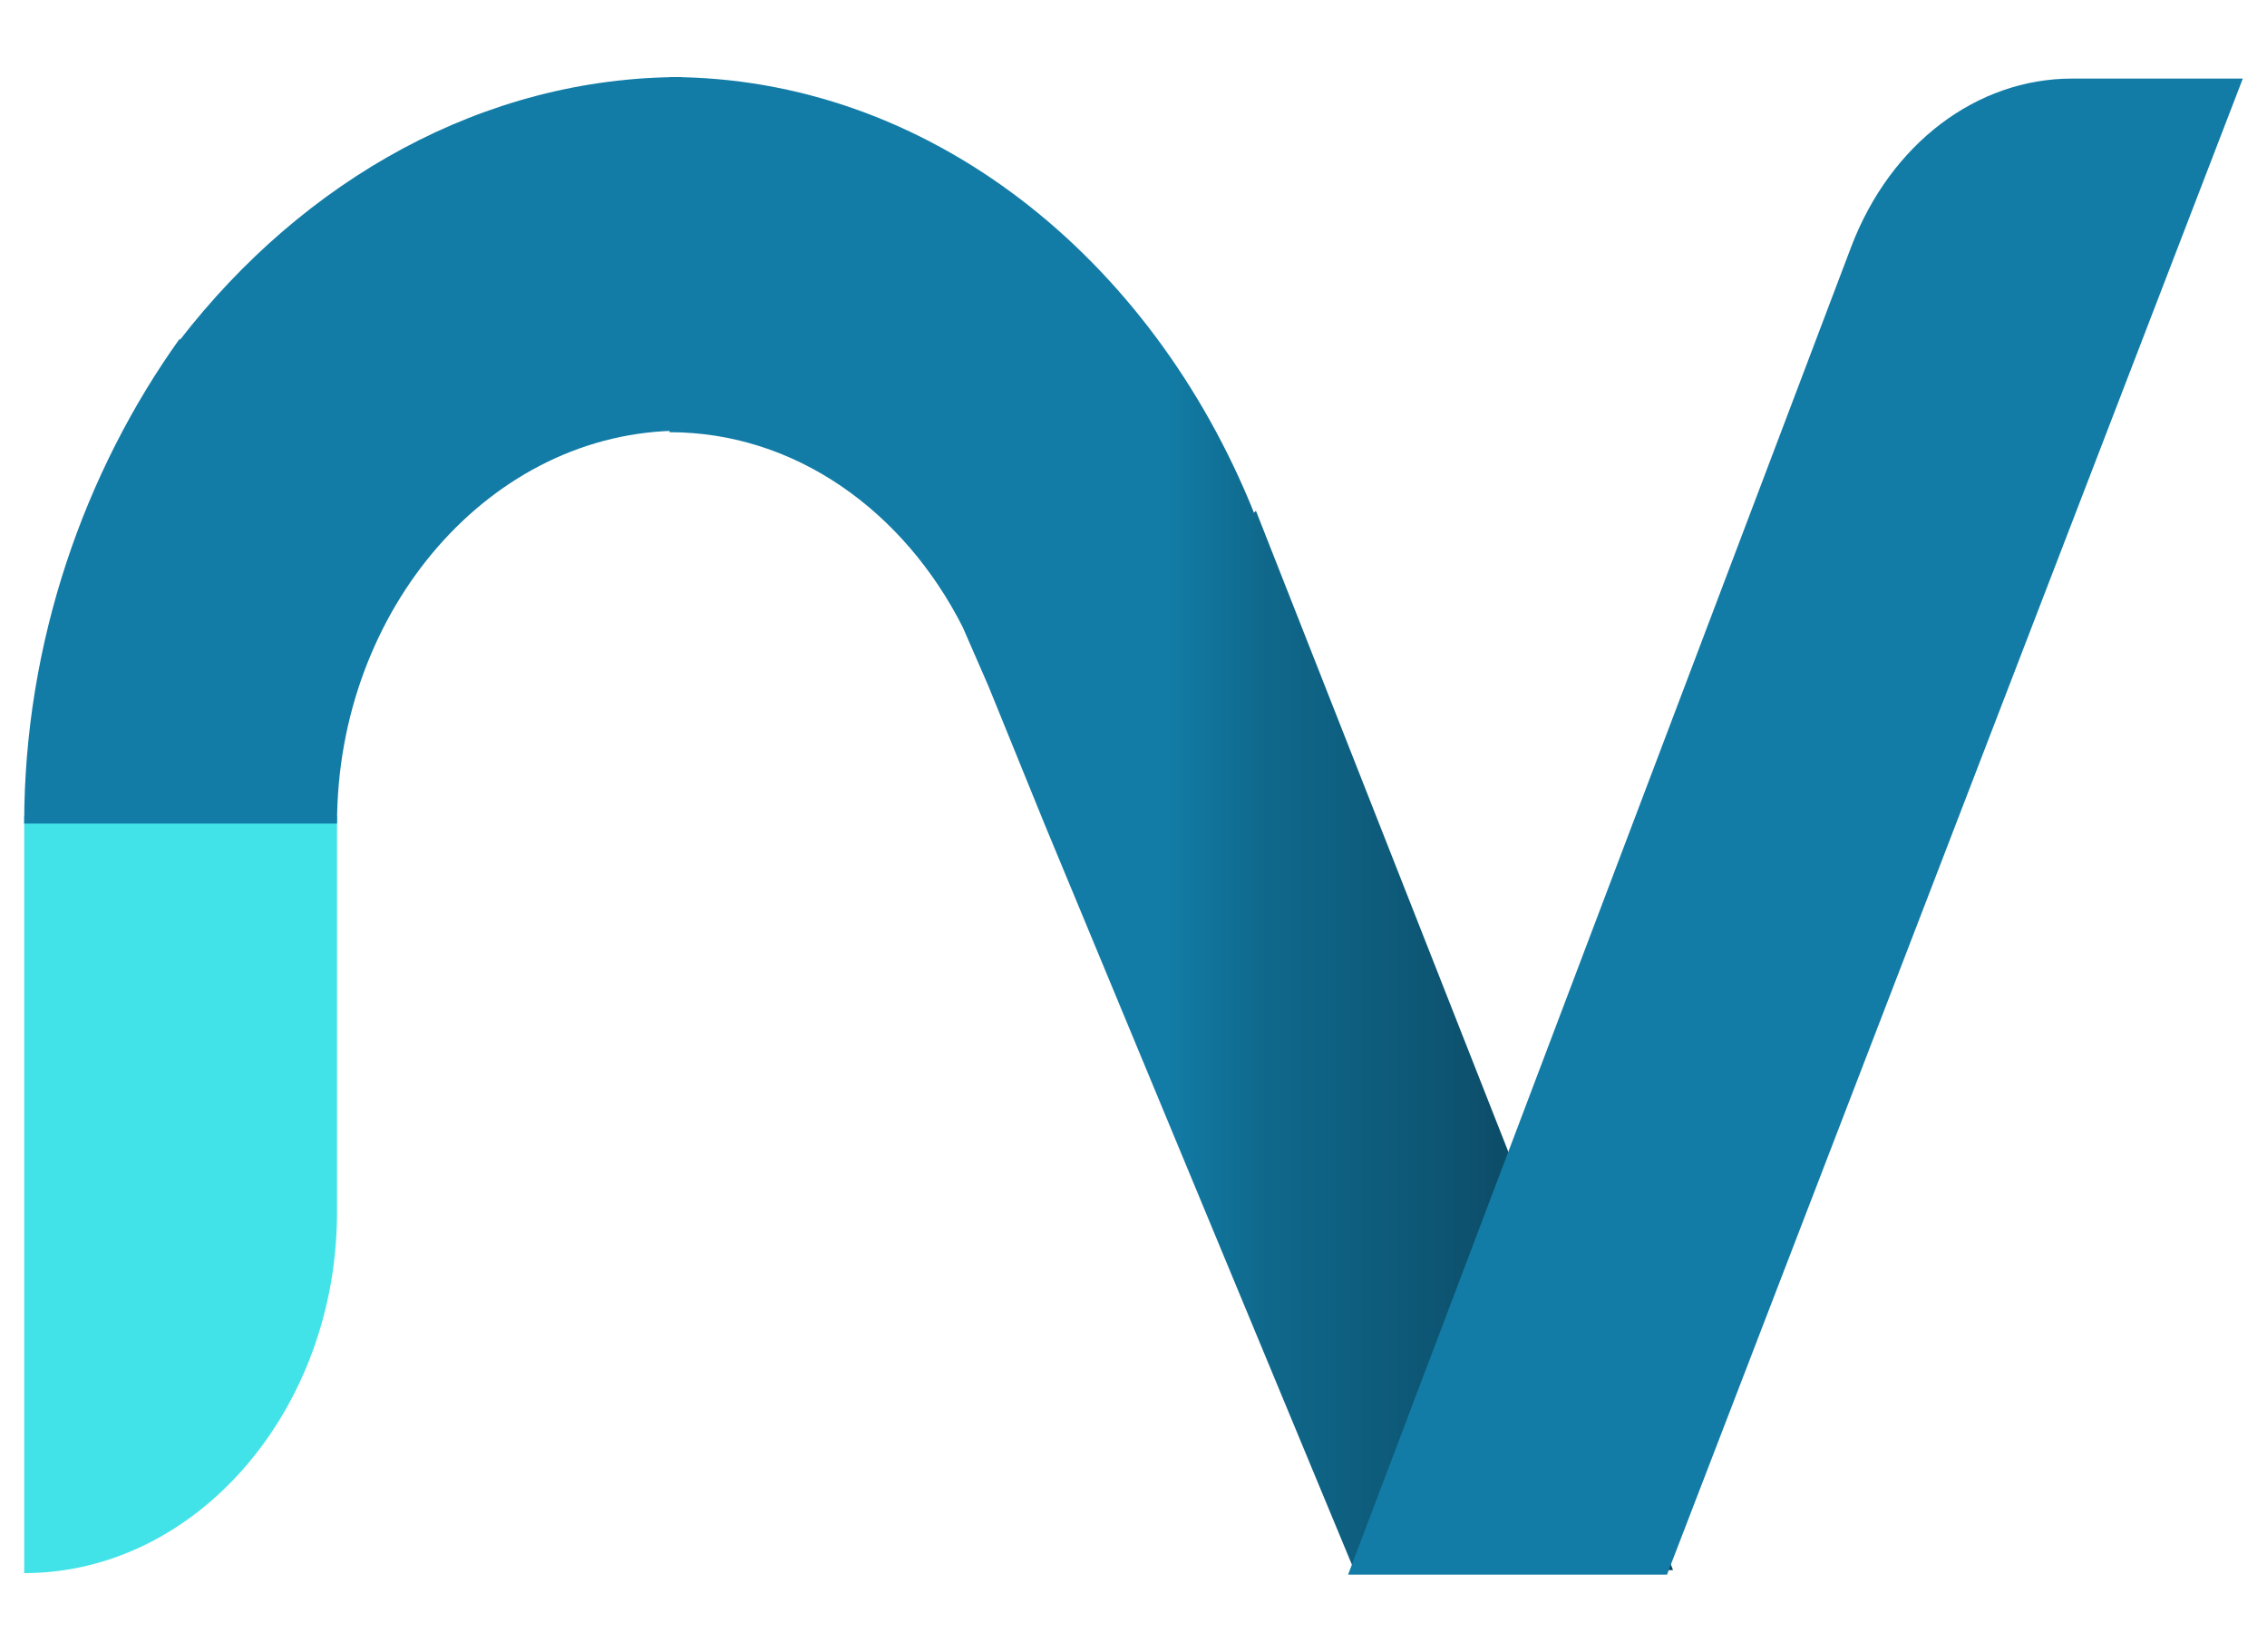
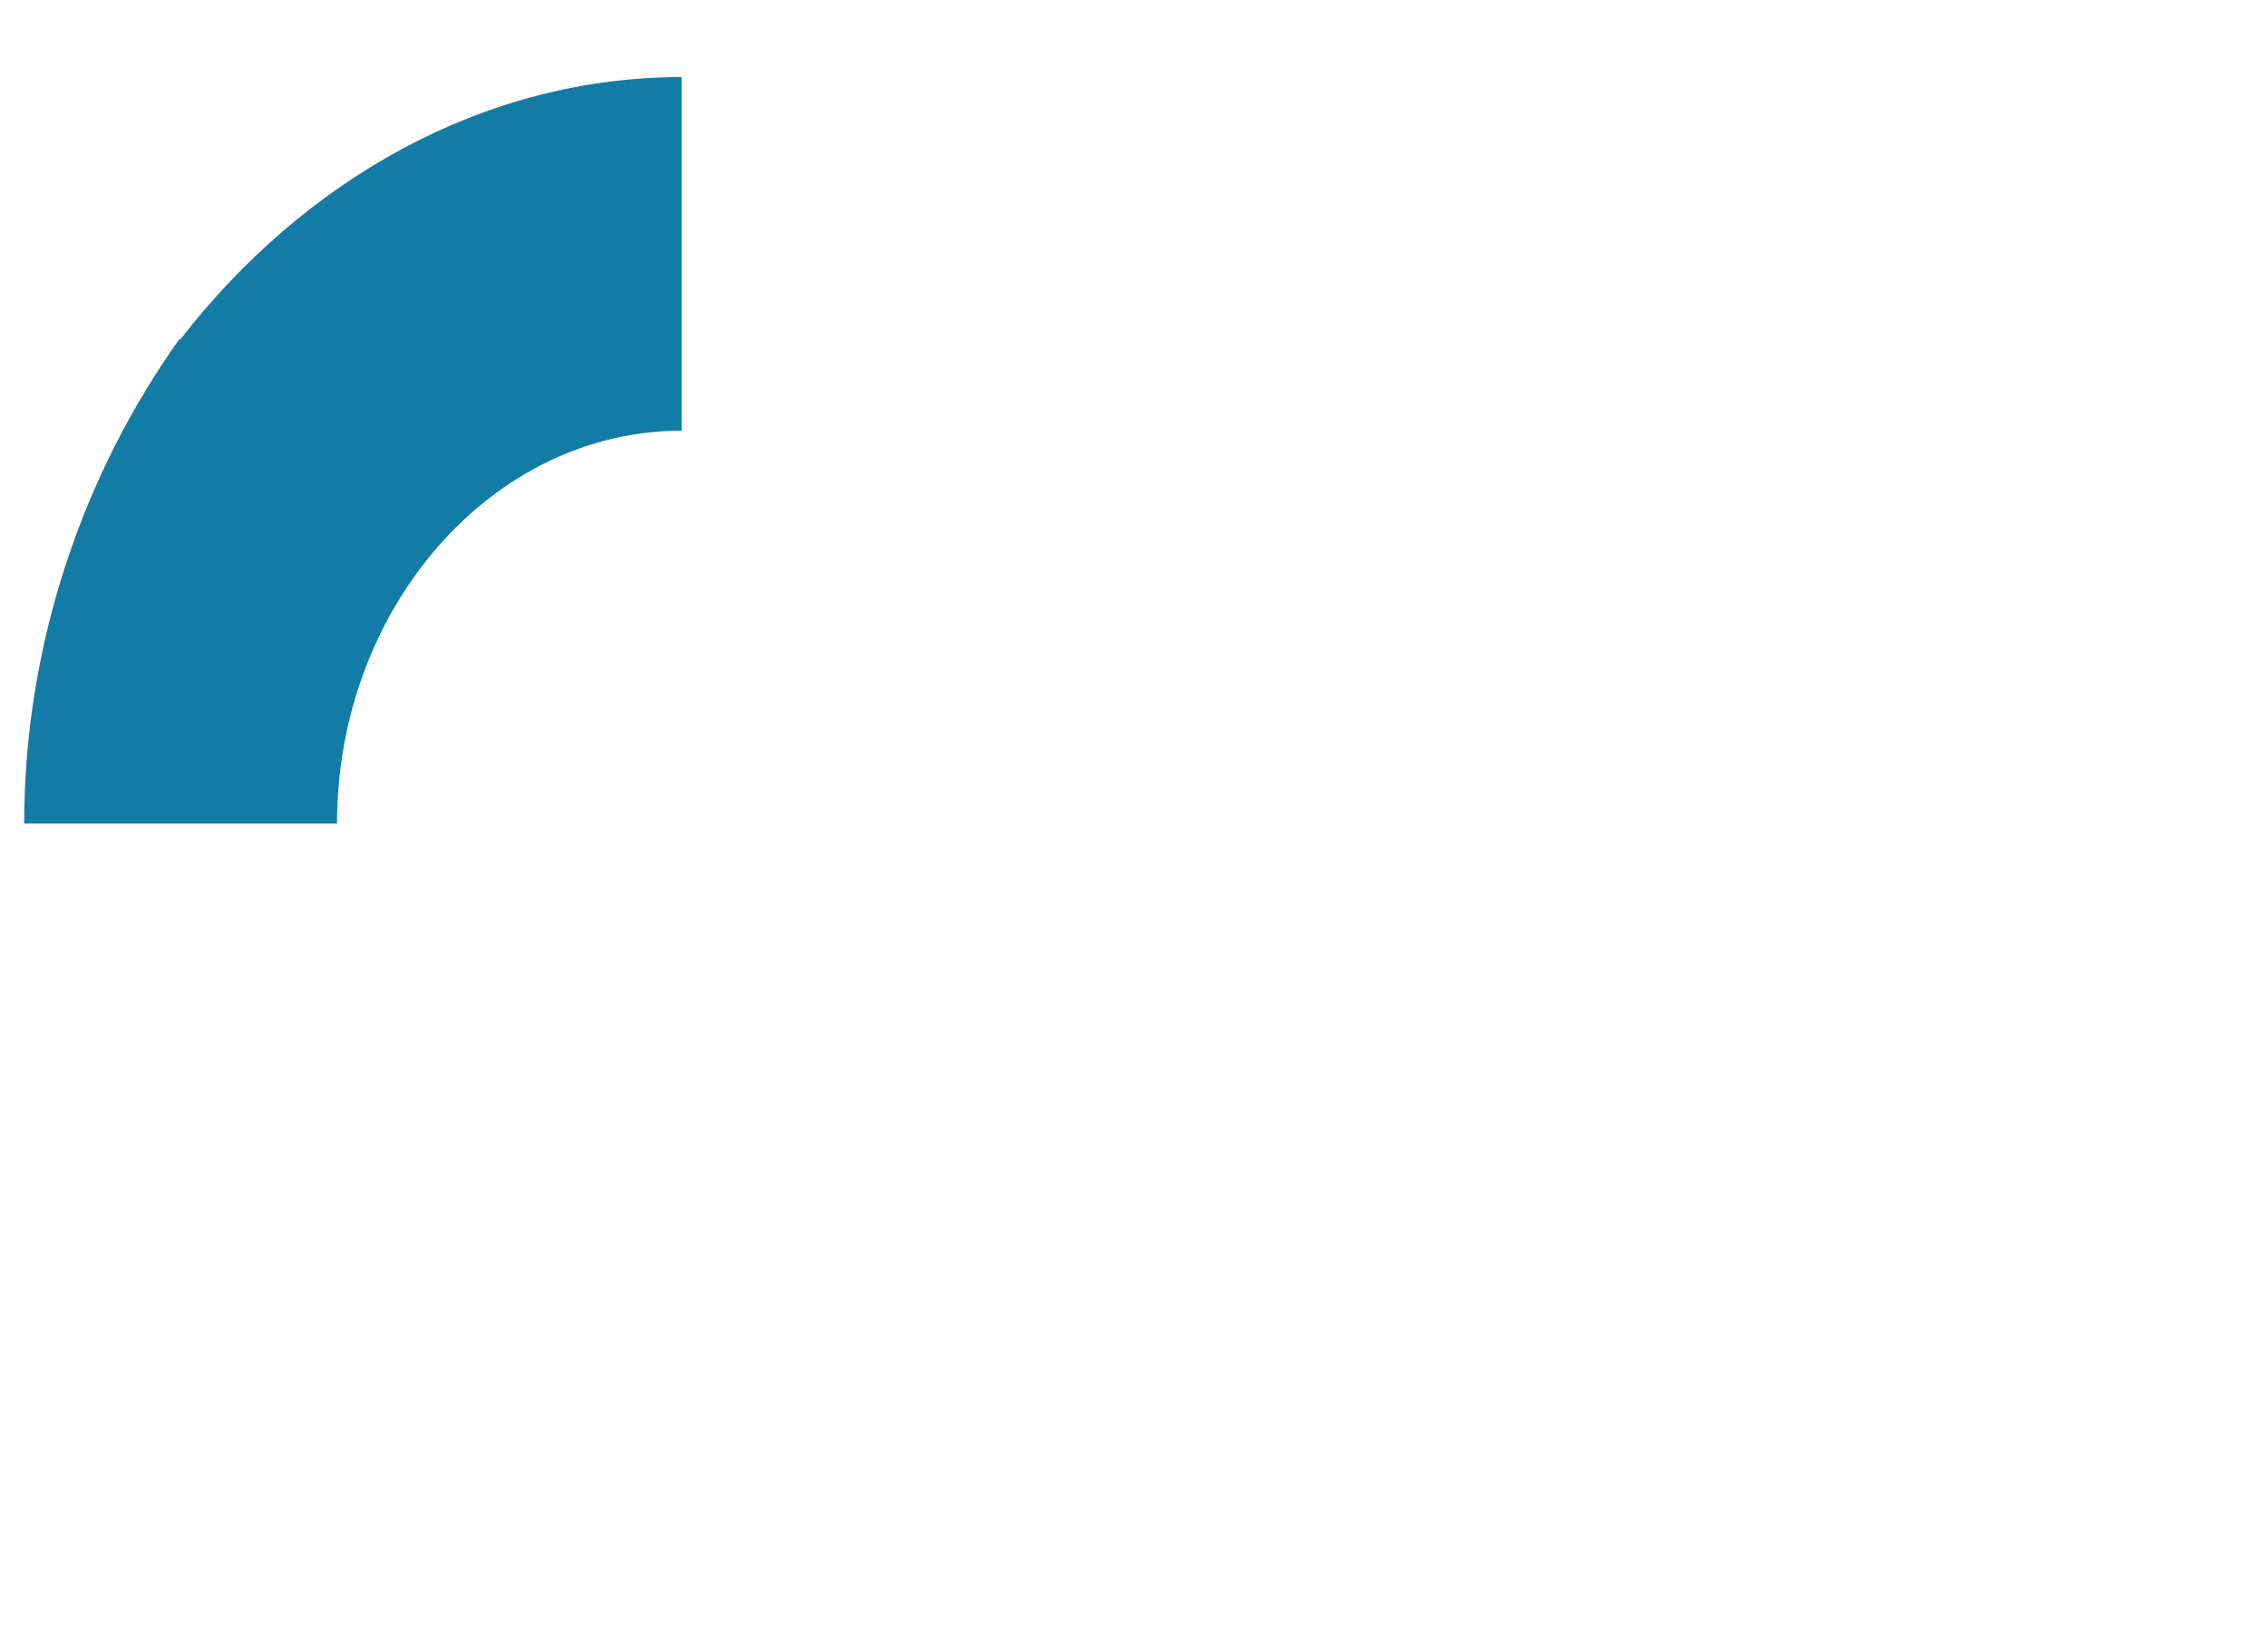
<svg xmlns="http://www.w3.org/2000/svg" id="Capa_1" data-name="Capa 1" version="1.1" viewBox="0 0 150 109.3">
  <defs>
    <linearGradient id="Degradado_sin_nombre" data-name="Degradado sin nombre" x1="44.1" y1="94.5" x2="110.3" y2="94.5" gradientTransform="translate(0 -40)" gradientUnits="userSpaceOnUse">
      <stop offset=".5" stop-color="#127ca6" />
      <stop offset=".6" stop-color="#0f688b" />
      <stop offset=".8" stop-color="#0d526f" />
      <stop offset=".9" stop-color="#0b445d" />
      <stop offset="1" stop-color="#0b4057" />
    </linearGradient>
  </defs>
-   <path d="M22.3,80.2c0,13.1-9.3,23.9-20.7,23.9v-50.1h20.7v26.3Z" fill="#41e3e9" stroke-width="0" />
  <path d="M11.9,22.4C5.6,31.2,1.6,42.5,1.6,54.5h20.7c0-14.2,10.2-26,22.8-26V5.1c-13.1,0-25,6.8-33.2,17.4h0Z" fill="#127ca6" stroke-width="0" />
-   <path d="M83,34c-6.8-17-21.6-28.9-38.7-28.9v23.5c8.3,0,15.5,5.2,19.4,12.9l1.7,3.9,3.7,9.1,20.5,49.4h21.1l-27.6-70.1-.2.2h.1Z" fill="url(#Degradado_sin_nombre)" stroke-width="0" />
-   <path d="M122.5,16.3l-33.3,87.9h21.1L148.4,5.2h-11.3c-6.3,0-12,4.3-14.6,11.1Z" fill="#127ca6" stroke-width="0" />
</svg>